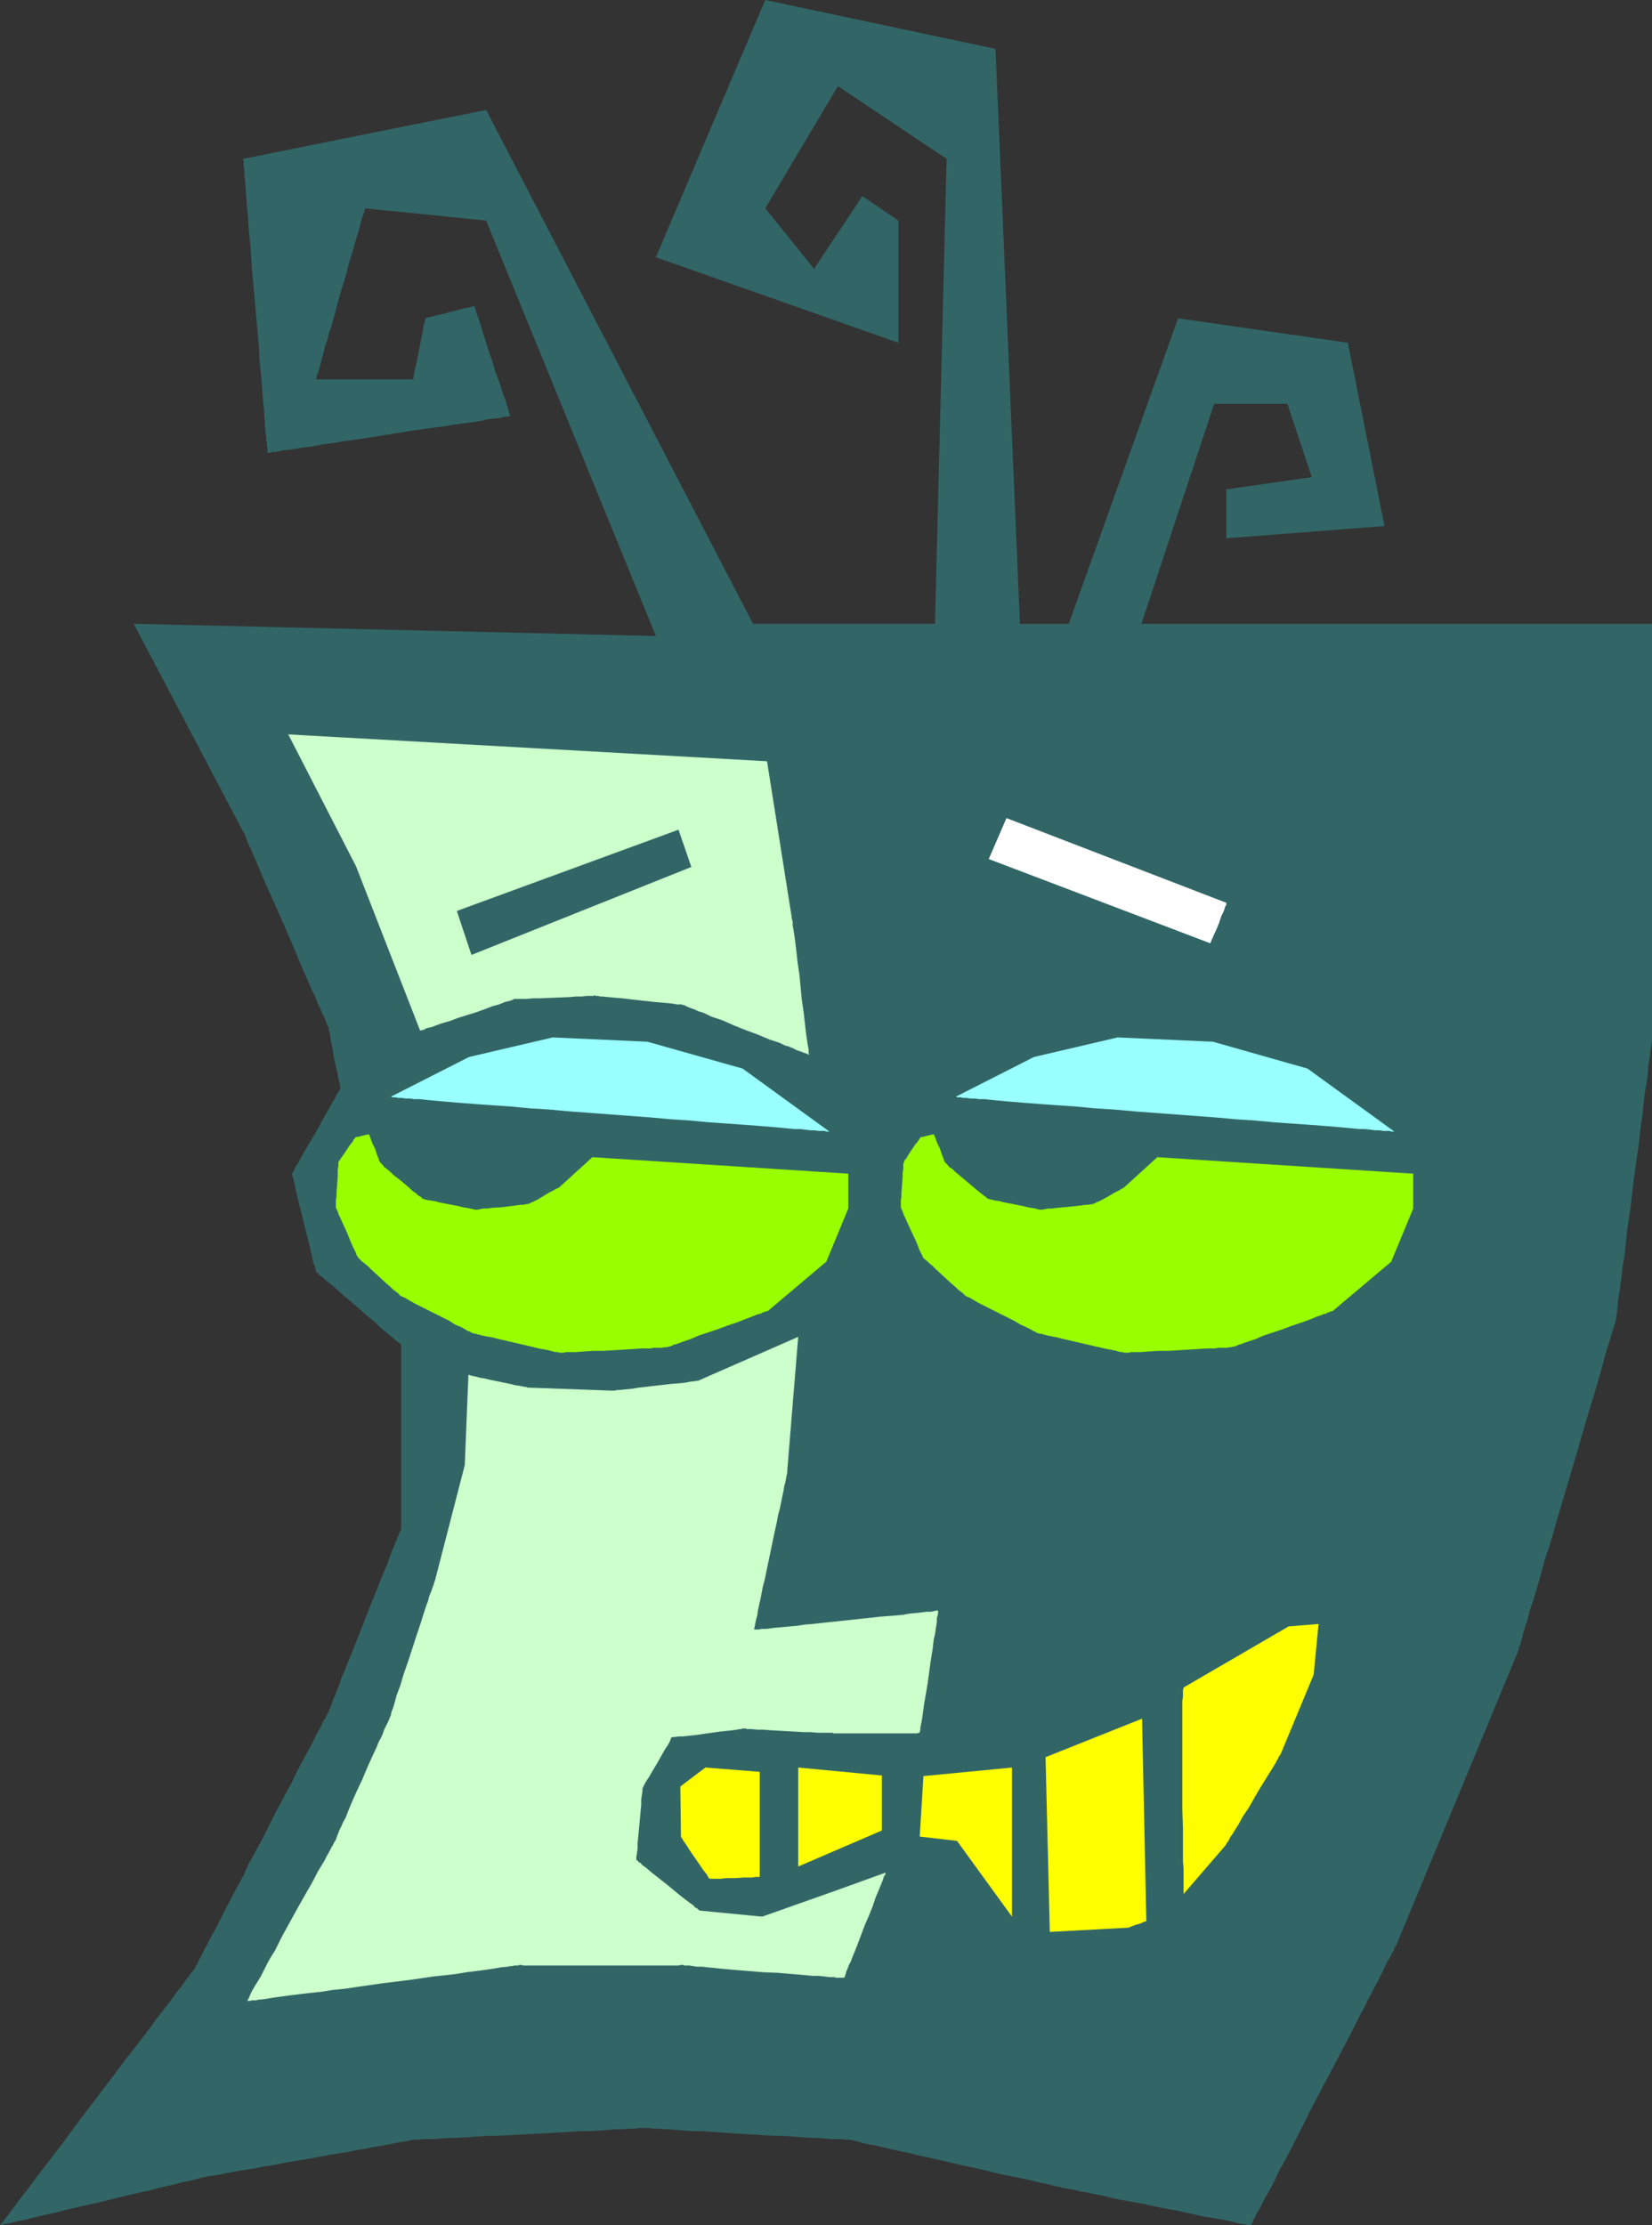
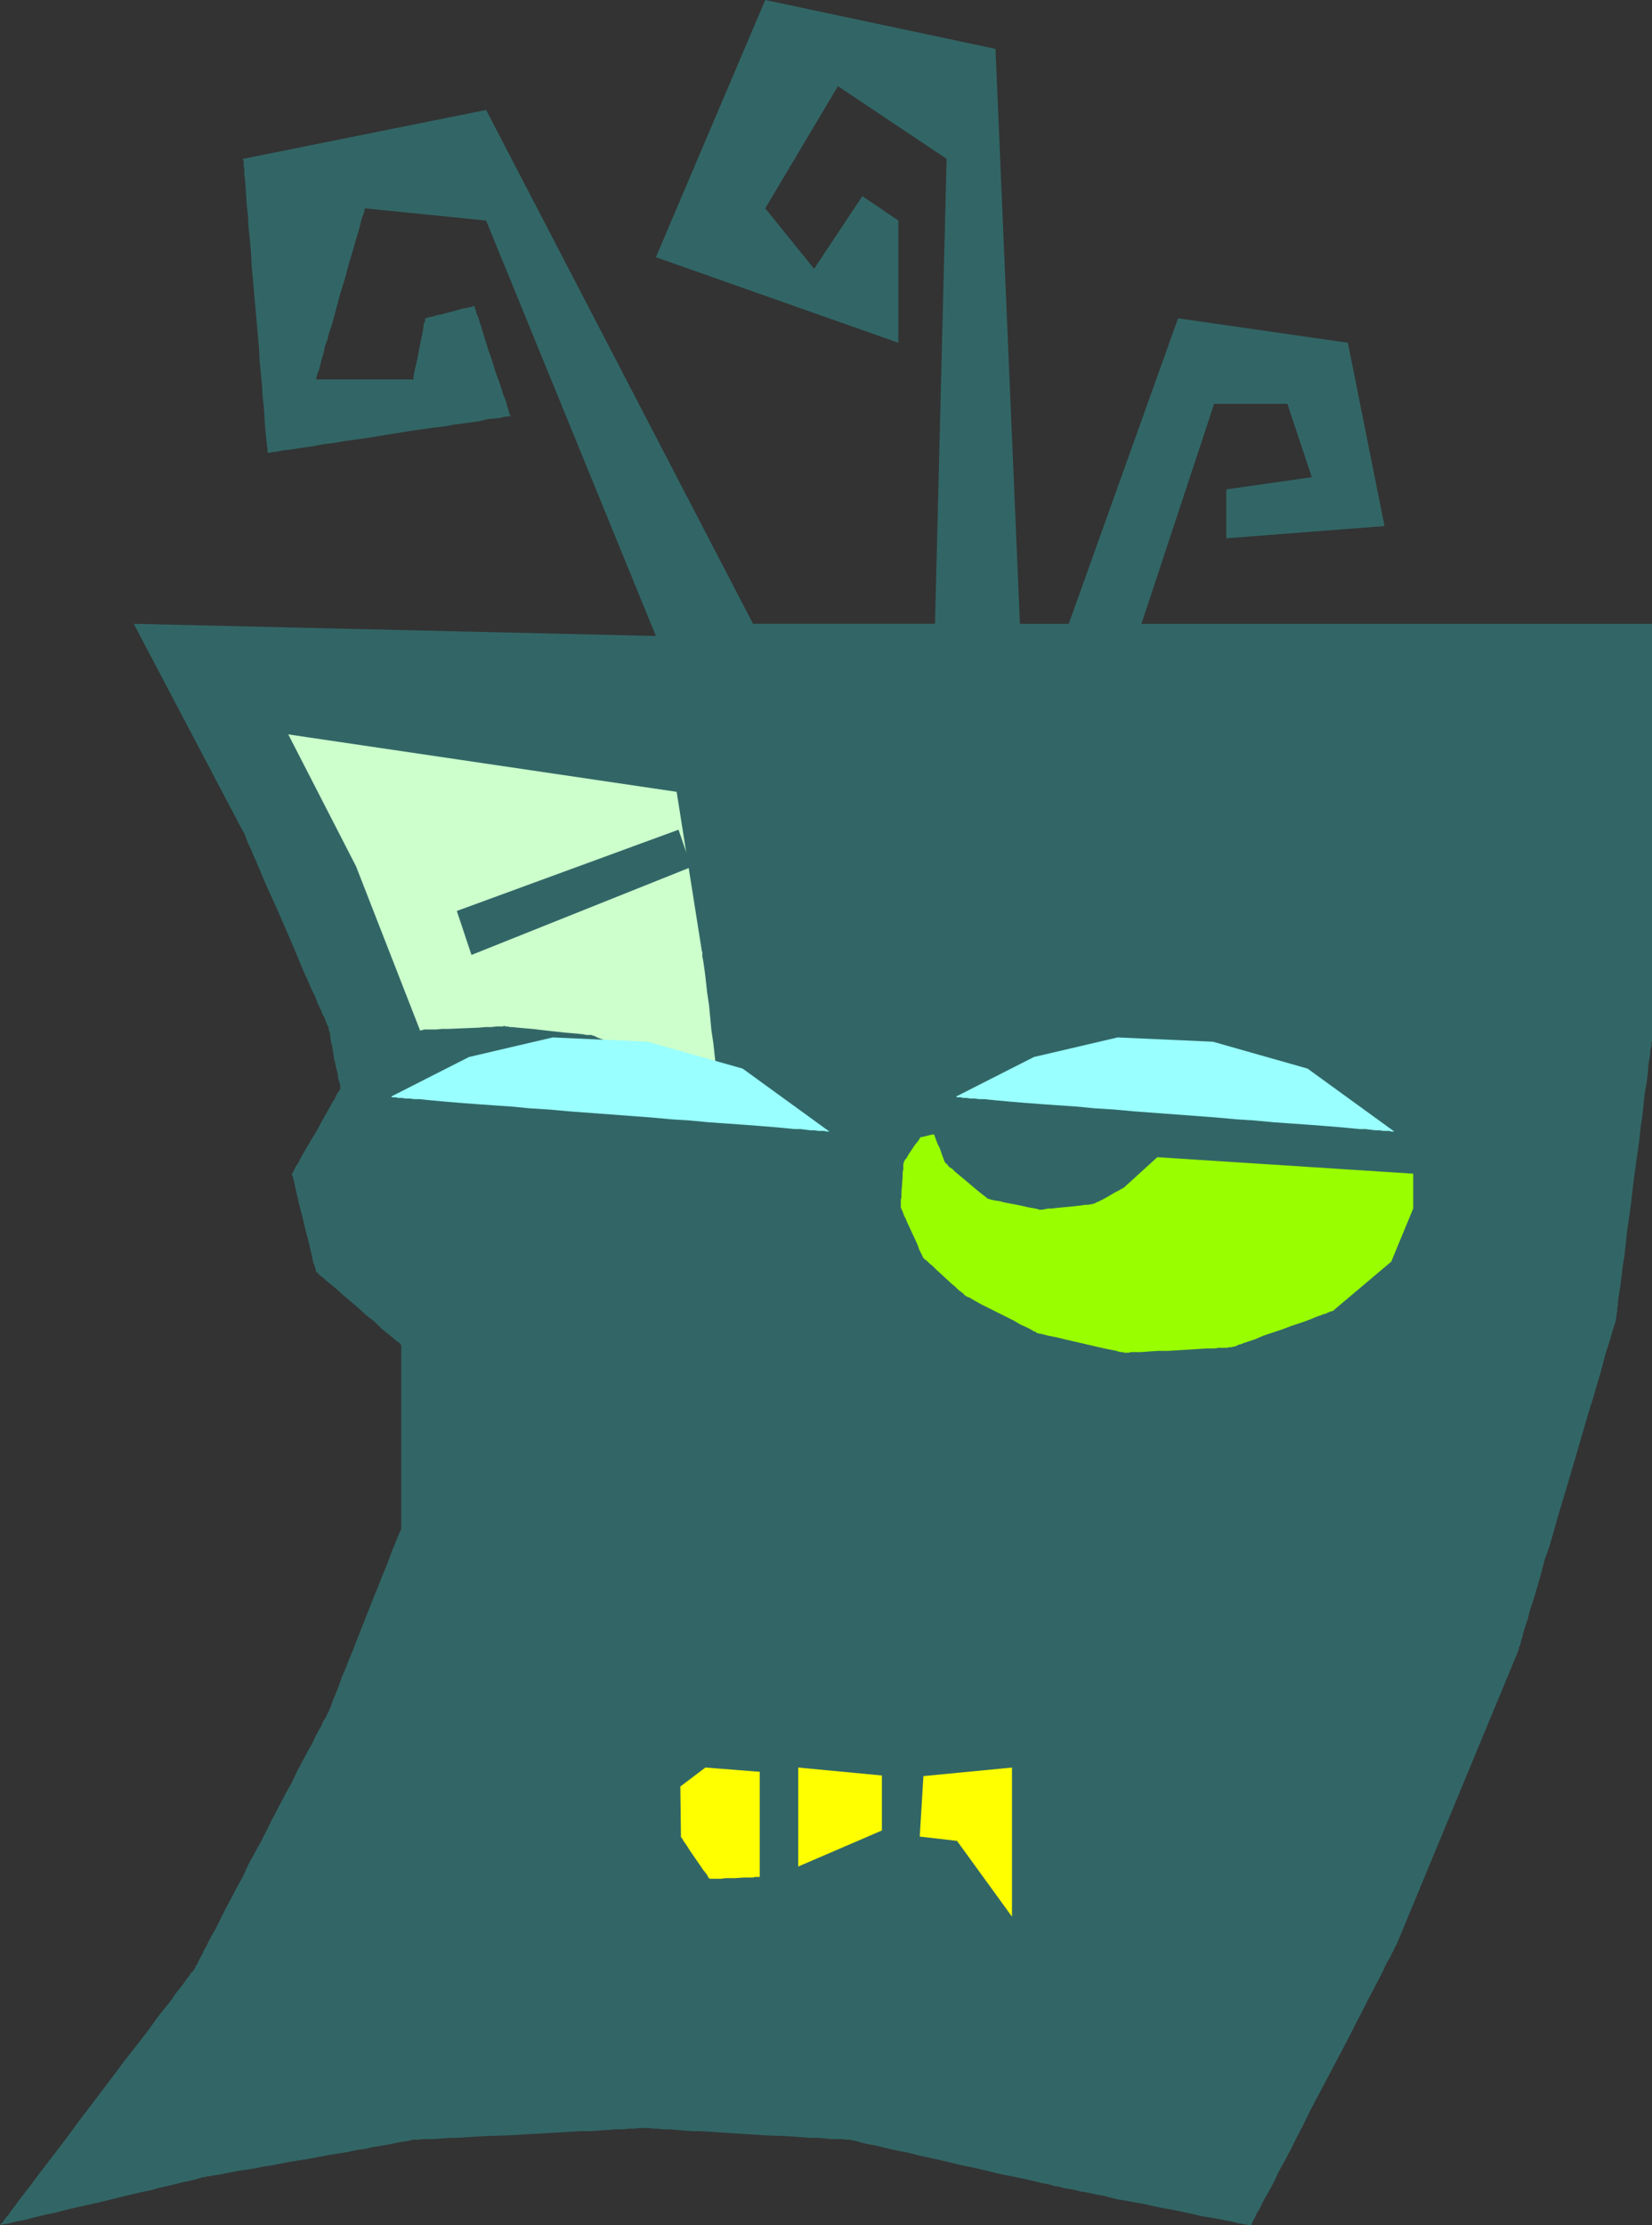
<svg xmlns="http://www.w3.org/2000/svg" xmlns:ns1="http://sodipodi.sourceforge.net/DTD/sodipodi-0.dtd" xmlns:ns2="http://www.inkscape.org/namespaces/inkscape" version="1.0" width="115.641mm" height="155.711mm" id="svg14" ns1:docname="Curly - Interested.wmf">
  <rect width="100%" height="100%" fill="#333333" stroke="none" />
  <ns1:namedview id="namedview14" pagecolor="#ffffff" bordercolor="#000000" borderopacity="0.25" ns2:showpageshadow="2" ns2:pageopacity="0.0" ns2:pagecheckerboard="0" ns2:deskcolor="#d1d1d1" ns2:document-units="mm" />
  <defs id="defs1">
    <pattern id="WMFhbasepattern" patternUnits="userSpaceOnUse" width="6" height="6" x="0" y="0" />
  </defs>
  <path style="fill:#326666;fill-opacity:1;fill-rule:evenodd;stroke:none" d="m 173.535,168.216 -138.149,-3.232 28.923,54.941 v 0 l 0.162,0.162 0.162,0.323 0.323,0.808 0.323,0.97 0.485,1.131 0.646,1.293 0.646,1.616 0.808,1.778 0.808,1.939 0.808,1.939 0.969,2.262 0.969,2.101 2.101,4.686 2.101,4.848 2.101,4.848 1.939,4.686 0.969,2.262 0.969,2.101 0.808,1.939 0.969,1.939 0.646,1.778 0.808,1.616 0.485,1.293 0.646,1.131 0.323,0.97 0.323,0.808 0.162,0.323 0.162,0.162 v 0 0.162 0.323 0.162 l 0.323,0.808 0.162,1.131 0.162,1.293 0.323,1.293 0.485,3.07 0.646,2.909 0.323,1.293 0.162,1.293 0.323,0.97 0.162,0.808 v 0.323 0.162 l 0.162,0.162 v 0 h -0.162 v 0.323 l -0.162,0.323 -0.323,0.323 -0.323,0.485 -0.323,0.646 -0.323,0.808 -0.485,0.646 -0.969,1.778 -1.131,1.939 -2.262,4.201 -1.293,2.101 -1.131,1.939 -1.131,1.939 -0.969,1.778 -0.323,0.646 -0.485,0.646 -0.323,0.646 -0.323,0.646 -0.162,0.323 -0.162,0.323 -0.162,0.162 v 0 0.162 0.162 l 0.162,0.323 0.162,0.485 0.162,0.646 0.162,0.646 0.162,0.808 0.162,0.808 0.485,2.101 0.485,2.101 0.646,2.424 1.131,4.686 0.646,2.424 0.485,2.101 0.485,2.101 0.162,0.808 0.162,0.808 0.323,0.646 0.162,0.646 0.162,0.485 v 0.323 0.162 h 0.162 v 0.162 l 0.162,0.162 0.323,0.162 0.323,0.485 0.485,0.323 0.646,0.485 0.646,0.646 0.808,0.646 1.777,1.454 1.777,1.616 2.101,1.778 2.101,1.778 2.101,1.939 2.101,1.616 1.777,1.778 1.777,1.454 0.808,0.646 0.646,0.485 0.646,0.646 0.485,0.323 0.485,0.323 0.162,0.323 0.323,0.162 v 0 4.525 1.454 36.681 1.454 4.363 0.162 l -0.162,0.485 -0.323,0.646 -0.323,0.808 -0.485,1.131 -0.485,1.293 -0.646,1.454 -0.646,1.778 -0.646,1.778 -0.808,1.939 -0.808,1.939 -0.808,2.101 -1.777,4.363 -1.777,4.525 -1.777,4.525 -1.777,4.525 -0.808,1.939 -0.808,2.101 -0.808,1.778 -0.646,1.939 -0.646,1.616 -0.485,1.293 -0.646,1.454 -0.323,0.97 -0.323,0.97 -0.323,0.646 -0.162,0.485 v 0 l -0.162,0.162 v 0.162 l -0.162,0.162 -0.162,0.323 -0.162,0.485 -0.323,0.485 -0.323,0.485 -0.323,0.646 -0.323,0.808 -0.485,0.808 -0.969,1.778 -0.969,2.101 -1.293,2.262 -1.293,2.424 -1.454,2.747 -1.293,2.747 -1.616,2.909 -1.616,3.07 -1.616,3.07 -3.232,6.464 -3.393,6.14 -1.454,3.232 -1.616,2.909 -1.616,3.07 -1.454,2.747 -1.293,2.585 -1.293,2.585 -1.293,2.262 -0.969,1.939 -0.969,1.778 -0.323,0.808 -0.485,0.808 -0.323,0.646 -0.323,0.646 -0.162,0.485 -0.323,0.323 -0.162,0.323 v 0.323 h -0.162 v 0.162 0 l -0.162,0.162 -0.162,0.323 -0.323,0.323 -0.323,0.323 -0.323,0.485 -0.485,0.646 -0.485,0.646 -1.131,1.616 -0.646,0.808 -0.808,0.97 -1.454,2.101 -1.777,2.262 -1.939,2.424 -1.939,2.747 -2.101,2.747 -2.262,2.909 -2.424,3.07 -2.262,3.07 -9.695,12.766 -2.262,3.07 -2.262,3.07 -2.262,2.909 -2.101,2.747 -2.101,2.747 -1.777,2.424 -1.777,2.262 -1.616,2.101 -0.646,0.97 -0.646,0.808 -0.646,0.808 -0.485,0.808 -0.485,0.485 -0.485,0.646 -0.323,0.485 -0.323,0.485 -0.323,0.162 -0.162,0.323 v 0.162 H 0 0.162 l 0.485,-0.162 0.646,-0.162 1.131,-0.162 1.131,-0.323 1.454,-0.323 1.777,-0.323 1.777,-0.485 1.939,-0.485 2.101,-0.485 2.424,-0.485 2.262,-0.646 5.009,-1.131 5.009,-1.131 5.171,-1.293 4.847,-1.131 2.424,-0.485 2.262,-0.646 2.101,-0.485 2.101,-0.485 1.777,-0.485 1.616,-0.323 1.454,-0.323 1.293,-0.323 0.969,-0.323 0.808,-0.162 h 0.485 v -0.162 h 0.162 0.162 0.323 l 0.808,-0.162 0.969,-0.162 1.293,-0.162 1.293,-0.323 1.777,-0.323 1.777,-0.323 2.101,-0.323 2.101,-0.323 2.262,-0.485 2.262,-0.323 5.009,-0.97 5.009,-0.808 5.171,-0.97 5.009,-0.808 2.262,-0.485 2.262,-0.323 2.101,-0.485 2.101,-0.323 1.777,-0.323 1.616,-0.323 1.454,-0.323 1.293,-0.162 0.969,-0.162 0.808,-0.162 0.485,-0.162 v 0 h 0.162 0.646 0.808 l 1.131,-0.162 h 1.293 1.777 l 1.777,-0.162 2.101,-0.162 h 2.101 l 2.424,-0.162 2.585,-0.162 2.585,-0.162 5.494,-0.162 5.655,-0.323 5.817,-0.323 5.494,-0.323 2.585,-0.162 h 2.585 l 2.424,-0.162 2.262,-0.162 1.939,-0.162 h 1.939 l 1.616,-0.162 h 1.454 l 1.131,-0.162 h 0.808 0.323 0.162 0.162 0.162 0.485 0.646 l 0.969,0.162 h 1.293 l 1.454,0.162 h 1.616 l 1.777,0.162 2.101,0.162 2.101,0.162 h 2.262 l 2.424,0.162 4.847,0.323 5.009,0.323 5.17,0.323 4.847,0.162 2.424,0.162 2.262,0.162 2.101,0.162 h 1.939 l 1.939,0.162 1.616,0.162 h 1.454 1.293 l 0.969,0.162 h 0.646 0.646 v 0 h 0.162 l 0.323,0.162 h 0.162 l 0.808,0.162 1.131,0.323 1.131,0.323 1.616,0.323 1.777,0.323 1.939,0.485 2.101,0.485 2.262,0.485 2.424,0.485 2.424,0.646 5.332,1.131 5.332,1.293 5.332,1.131 5.332,1.293 2.424,0.485 2.424,0.485 2.262,0.485 2.101,0.485 1.939,0.485 1.777,0.323 1.616,0.485 1.293,0.162 0.969,0.323 0.808,0.162 h 0.323 0.162 l 0.162,0.162 v 0 h 0.162 0.485 l 0.646,0.162 0.808,0.162 1.131,0.323 1.293,0.162 1.454,0.323 1.616,0.323 1.777,0.323 1.777,0.485 2.101,0.485 1.939,0.323 4.524,0.808 4.363,0.97 4.524,0.808 4.363,0.97 2.101,0.485 1.939,0.323 1.939,0.323 1.777,0.323 1.616,0.323 1.454,0.323 1.293,0.323 0.969,0.162 0.969,0.162 0.646,0.162 h 0.323 0.162 0.162 v -0.162 l 0.162,-0.323 0.162,-0.323 0.162,-0.485 0.323,-0.485 0.323,-0.646 0.323,-0.808 0.485,-0.646 0.485,-0.97 0.485,-0.97 0.485,-0.97 1.293,-2.262 1.293,-2.424 1.293,-2.747 1.616,-2.909 1.616,-3.07 1.616,-3.232 1.777,-3.393 1.616,-3.393 7.271,-13.735 1.777,-3.393 1.777,-3.393 1.616,-3.232 1.616,-3.07 1.454,-2.909 1.454,-2.747 1.293,-2.424 1.131,-2.262 0.485,-1.131 0.485,-0.97 0.485,-0.808 0.485,-0.808 0.323,-0.808 0.323,-0.485 0.323,-0.646 0.162,-0.485 0.162,-0.323 0.162,-0.162 0.162,-0.162 v -0.162 l 32.154,-77.564 v 0 -0.162 l 0.162,-0.323 v -0.485 l 0.323,-0.485 0.162,-0.646 0.162,-0.808 0.323,-0.808 0.162,-0.97 0.323,-0.97 0.323,-1.131 0.485,-1.293 0.323,-1.293 0.323,-1.293 0.969,-2.909 0.969,-3.232 0.969,-3.393 0.969,-3.717 1.293,-3.717 1.131,-3.878 1.131,-4.04 2.424,-8.08 2.424,-8.241 1.131,-3.878 1.131,-3.878 1.131,-3.878 1.131,-3.555 0.969,-3.393 0.969,-3.232 0.808,-3.07 0.323,-1.293 0.808,-2.585 0.323,-0.97 0.323,-1.131 0.323,-0.97 0.162,-0.808 0.323,-0.808 0.162,-0.646 0.162,-0.485 0.162,-0.485 V 349.36 l 0.162,-0.162 v 0 -0.162 -0.162 -0.162 -0.323 l 0.162,-0.485 v -0.485 l 0.162,-0.646 v -0.808 l 0.162,-0.808 v -0.808 l 0.323,-2.101 0.323,-2.101 0.323,-2.585 0.323,-2.747 0.485,-2.909 0.323,-3.07 0.323,-3.07 0.485,-3.393 0.485,-3.393 0.808,-6.948 0.969,-6.948 0.485,-3.393 0.323,-3.232 0.485,-3.232 0.323,-3.07 0.323,-3.07 0.485,-2.585 0.323,-2.585 0.162,-2.262 0.323,-1.939 0.162,-0.808 v -0.97 l 0.162,-0.646 0.162,-0.646 v -0.485 -0.485 l 0.162,-0.323 v -0.323 -0.162 0 -109.882 H 301.99 l 19.228,-58.173 h 19.389 l 6.463,19.391 -22.621,3.232 v 12.927 l 41.849,-3.232 -9.695,-48.477 -44.919,-6.464 -28.923,80.796 H 269.836 L 263.373,12.927 202.458,0 173.535,68.03 237.682,90.653 V 58.334 l -9.533,-6.464 -12.765,19.229 -12.926,-15.998 19.228,-32.318 28.761,19.229 -3.07,122.971 H 199.226 L 128.616,29.086 64.308,42.014 v 0.323 l 0.162,0.162 v 0.485 0.485 0.485 l 0.162,0.646 v 0.808 0.808 l 0.162,0.97 0.162,2.101 0.162,2.262 0.162,2.585 0.323,2.909 0.162,3.07 0.323,3.232 0.323,3.393 0.162,3.393 0.323,3.555 1.293,14.543 0.323,3.555 0.162,3.393 0.323,3.393 0.323,3.232 0.162,3.07 0.323,2.747 0.162,2.585 0.162,2.424 0.162,2.101 0.162,0.97 v 0.808 l 0.162,0.646 v 0.646 l 0.162,0.646 v 0.485 0.323 0.323 0.162 0 h 0.162 v 0 h 0.323 0.323 l 0.323,-0.162 h 0.485 l 1.131,-0.162 1.454,-0.323 1.777,-0.162 1.939,-0.323 2.101,-0.323 2.424,-0.323 2.424,-0.485 2.747,-0.323 2.747,-0.485 5.817,-0.808 11.957,-1.939 5.817,-0.808 2.747,-0.323 2.585,-0.485 2.585,-0.323 2.424,-0.323 2.101,-0.323 1.939,-0.485 1.777,-0.162 1.454,-0.162 1.131,-0.323 h 0.969 l 0.162,-0.162 h 0.323 0.162 v 0 -0.162 l -0.162,-0.162 -0.162,-0.323 -0.162,-0.646 -0.162,-0.646 -0.323,-0.808 -0.162,-0.808 -0.323,-0.97 -0.485,-1.131 -0.323,-1.131 -0.808,-2.424 -0.969,-2.585 -0.808,-2.747 -0.969,-2.747 -0.808,-2.585 -0.808,-2.585 -0.323,-1.131 -0.323,-0.97 -0.323,-1.131 -0.323,-0.808 -0.323,-0.808 -0.162,-0.646 -0.162,-0.485 -0.162,-0.323 v -0.323 0 h -0.323 l -0.323,0.162 -0.646,0.162 -0.808,0.162 -0.969,0.162 -1.131,0.323 -2.424,0.646 -2.424,0.646 -0.969,0.162 -0.969,0.323 -0.969,0.162 -0.485,0.162 -0.485,0.162 v 0 0 l -0.162,0.162 v 0.162 0.485 l -0.323,0.646 -0.162,1.131 -0.162,1.131 -0.323,1.454 -1.131,5.817 -0.323,1.454 -0.323,1.293 -0.162,0.97 -0.162,0.808 v 0.323 0.162 0.162 H 83.698 v 0 -0.485 l 0.162,-0.646 0.323,-0.808 0.323,-0.97 0.323,-1.293 0.323,-1.293 0.485,-1.616 0.323,-1.616 0.646,-1.778 0.485,-1.939 0.646,-1.778 1.131,-4.201 1.131,-4.201 1.293,-4.201 1.131,-4.201 1.131,-3.717 0.485,-1.778 0.485,-1.616 0.485,-1.616 0.323,-1.293 0.323,-1.293 0.323,-0.97 0.323,-0.808 0.162,-0.646 v -0.323 l 0.162,-0.162 31.993,3.232 z" id="path1" />
-   <path style="fill:#ccffcc;fill-opacity:1;fill-rule:evenodd;stroke:none" d="m 76.265,194.233 17.935,34.904 16.966,43.468 v 0 l 0.323,-0.162 h 0.323 l 0.485,-0.162 0.485,-0.323 0.646,-0.162 0.808,-0.162 0.808,-0.323 1.777,-0.646 2.262,-0.646 2.101,-0.808 4.686,-1.454 2.262,-0.808 2.101,-0.808 1.777,-0.485 0.808,-0.323 0.808,-0.323 0.646,-0.162 0.646,-0.162 0.485,-0.162 0.323,-0.162 h 0.162 v -0.162 h 1.454 0.646 1.293 l 1.616,-0.162 h 1.777 l 3.878,-0.162 4.039,-0.162 1.777,-0.162 h 1.616 l 1.293,-0.162 h 0.485 0.646 0.646 l 0.162,-0.162 v 0 h 0.162 l 0.162,0.162 h 0.323 0.323 l 0.646,0.162 h 0.485 l 1.616,0.162 1.777,0.162 1.939,0.162 4.201,0.485 4.363,0.485 1.939,0.162 1.777,0.162 1.454,0.162 0.646,0.162 h 0.485 0.485 0.323 0.162 l 0.162,0.162 h 0.323 l 0.323,0.162 0.646,0.323 0.808,0.323 0.969,0.323 0.969,0.485 1.131,0.323 1.131,0.485 1.293,0.646 2.908,0.97 2.908,1.293 3.232,1.293 3.07,1.131 3.07,1.293 2.908,0.97 1.293,0.646 1.131,0.323 1.131,0.485 0.969,0.485 0.969,0.323 0.808,0.323 0.485,0.162 0.485,0.162 0.323,0.162 h 0.162 v -0.162 l -0.162,-0.162 v -0.646 -0.485 l -0.162,-0.808 -0.162,-0.97 -0.162,-1.131 -0.162,-1.131 -0.162,-1.293 -0.162,-1.454 -0.323,-2.909 -0.485,-3.232 -0.646,-6.787 -0.485,-3.232 -0.323,-2.909 -0.162,-1.454 -0.162,-1.293 -0.162,-1.131 -0.162,-1.131 -0.162,-0.97 -0.162,-0.808 v -0.646 -0.485 l -0.162,-0.323 v -0.162 l -6.625,-41.852 z" id="path2" />
+   <path style="fill:#ccffcc;fill-opacity:1;fill-rule:evenodd;stroke:none" d="m 76.265,194.233 17.935,34.904 16.966,43.468 v 0 l 0.323,-0.162 h 0.323 h 0.162 v -0.162 h 1.454 0.646 1.293 l 1.616,-0.162 h 1.777 l 3.878,-0.162 4.039,-0.162 1.777,-0.162 h 1.616 l 1.293,-0.162 h 0.485 0.646 0.646 l 0.162,-0.162 v 0 h 0.162 l 0.162,0.162 h 0.323 0.323 l 0.646,0.162 h 0.485 l 1.616,0.162 1.777,0.162 1.939,0.162 4.201,0.485 4.363,0.485 1.939,0.162 1.777,0.162 1.454,0.162 0.646,0.162 h 0.485 0.485 0.323 0.162 l 0.162,0.162 h 0.323 l 0.323,0.162 0.646,0.323 0.808,0.323 0.969,0.323 0.969,0.485 1.131,0.323 1.131,0.485 1.293,0.646 2.908,0.97 2.908,1.293 3.232,1.293 3.07,1.131 3.07,1.293 2.908,0.97 1.293,0.646 1.131,0.323 1.131,0.485 0.969,0.485 0.969,0.323 0.808,0.323 0.485,0.162 0.485,0.162 0.323,0.162 h 0.162 v -0.162 l -0.162,-0.162 v -0.646 -0.485 l -0.162,-0.808 -0.162,-0.97 -0.162,-1.131 -0.162,-1.131 -0.162,-1.293 -0.162,-1.454 -0.323,-2.909 -0.485,-3.232 -0.646,-6.787 -0.485,-3.232 -0.323,-2.909 -0.162,-1.454 -0.162,-1.293 -0.162,-1.131 -0.162,-1.131 -0.162,-0.97 -0.162,-0.808 v -0.646 -0.485 l -0.162,-0.323 v -0.162 l -6.625,-41.852 z" id="path2" />
  <path style="fill:#326666;fill-opacity:1;fill-rule:evenodd;stroke:none" d="m 120.861,240.932 58.653,-21.492 3.393,9.857 -58.168,23.269 z" id="path3" />
-   <path style="fill:#ffffff;fill-opacity:1;fill-rule:evenodd;stroke:none" d="m 266.281,216.371 -4.686,10.827 58.653,22.3 v -0.162 l 0.162,-0.323 0.162,-0.485 0.323,-0.646 0.323,-0.808 0.485,-0.97 0.808,-1.939 0.646,-1.939 0.485,-0.97 0.323,-0.808 0.162,-0.646 0.323,-0.485 v -0.485 h 0.162 z" id="path4" />
  <path style="fill:#99ffff;fill-opacity:1;fill-rule:evenodd;stroke:none" d="m 103.41,290.056 20.682,-10.503 22.136,-5.171 25.045,1.131 25.206,7.11 22.944,16.644 h -0.323 -0.485 l -0.485,-0.162 h -0.808 -0.808 l -0.969,-0.162 h -1.131 l -1.293,-0.162 -1.293,-0.162 h -1.616 l -1.616,-0.162 -1.616,-0.162 -1.777,-0.162 -1.939,-0.162 -2.101,-0.162 -1.939,-0.162 -2.262,-0.162 -4.524,-0.323 -4.686,-0.323 -5.171,-0.485 -5.009,-0.323 -5.332,-0.485 -10.826,-0.808 -10.826,-0.808 -5.332,-0.485 -5.171,-0.323 -5.009,-0.485 -4.847,-0.323 -4.524,-0.323 -2.101,-0.162 -2.101,-0.162 -1.939,-0.162 -1.939,-0.162 -1.777,-0.162 -1.777,-0.162 -1.616,-0.162 -1.454,-0.162 h -1.454 l -1.131,-0.162 h -1.131 l -0.969,-0.162 h -0.969 l -0.646,-0.162 h -0.485 -0.485 l -0.162,-0.162 z" id="path5" />
-   <path style="fill:#99ff00;fill-opacity:1;fill-rule:evenodd;stroke:none" d="m 156.731,306.054 67.701,4.363 v 9.211 l -5.817,14.058 -15.512,13.089 h -0.162 -0.162 l -0.323,0.162 -0.646,0.162 -0.485,0.323 -0.808,0.162 -0.808,0.323 -0.808,0.323 -2.101,0.808 -2.101,0.808 -2.424,0.808 -2.585,0.97 -2.424,0.808 -2.424,0.808 -2.262,0.97 -1.939,0.646 -0.808,0.323 -0.969,0.323 -0.646,0.162 -0.646,0.323 -0.485,0.162 h -0.323 l -0.162,0.162 h -0.162 v 0 h -0.323 -0.323 l -0.646,0.162 h -0.485 -0.808 -0.808 l -0.969,0.162 h -2.262 l -2.424,0.162 -2.585,0.162 -2.585,0.162 -2.747,0.162 h -2.585 l -2.424,0.162 -2.101,0.162 h -0.969 -0.808 -0.808 l -0.646,0.162 h -1.293 v 0 l -0.162,-0.162 h -0.323 -0.485 l -0.485,-0.162 -0.646,-0.162 -0.646,-0.162 -0.808,-0.162 -1.777,-0.323 -1.939,-0.485 -4.201,-0.97 -4.201,-0.97 -1.939,-0.485 -1.777,-0.323 -0.808,-0.162 -0.646,-0.162 -0.646,-0.162 -0.485,-0.162 h -0.323 l -0.323,-0.162 h -0.323 v 0 0 l -0.162,-0.162 -0.323,-0.162 -0.323,-0.162 -0.485,-0.162 -0.485,-0.323 -1.131,-0.646 -1.616,-0.646 -1.454,-0.97 -3.555,-1.778 -3.555,-1.778 -1.616,-0.808 -1.454,-0.808 -1.131,-0.646 -0.485,-0.323 -0.485,-0.162 -0.323,-0.162 -0.323,-0.162 -0.162,-0.162 v 0 h -0.162 v -0.162 l -0.323,-0.323 -0.646,-0.485 -0.646,-0.485 -0.808,-0.808 -0.969,-0.808 -2.101,-1.939 -1.939,-1.778 -0.969,-0.97 -0.808,-0.646 -0.808,-0.646 -0.485,-0.485 -0.323,-0.323 -0.162,-0.162 v 0 -0.162 l -0.323,-0.323 -0.162,-0.646 -0.485,-0.97 -0.485,-0.97 -0.485,-1.131 -0.969,-2.424 -1.131,-2.424 -0.485,-1.131 -0.485,-0.97 -0.323,-0.97 -0.323,-0.646 -0.162,-0.485 v 0 -0.162 -0.485 -0.485 -0.808 l 0.162,-0.808 v -1.131 l 0.162,-2.101 0.162,-2.262 v -0.97 -0.808 l 0.162,-0.808 v -0.646 -0.323 -0.162 l 0.162,-0.162 v -0.162 l 0.323,-0.323 0.162,-0.323 0.808,-1.131 1.616,-2.424 0.808,-0.97 0.162,-0.485 0.323,-0.323 0.162,-0.162 v -0.162 0 h 0.162 0.323 l 0.646,-0.162 0.646,-0.162 0.646,-0.162 0.646,-0.162 h 0.485 0.162 v 0 0.323 l 0.162,0.323 0.162,0.485 0.485,1.293 0.646,1.293 0.485,1.454 0.485,1.293 0.162,0.485 0.162,0.323 0.162,0.162 v 0.162 0 h 0.162 l 0.323,0.323 0.485,0.646 0.646,0.485 0.969,0.808 0.808,0.808 2.101,1.616 2.101,1.778 0.808,0.808 0.969,0.646 0.646,0.646 0.646,0.323 0.323,0.323 v 0.162 h 0.162 v 0 h 0.162 l 0.323,0.162 0.646,0.162 0.969,0.162 1.131,0.162 1.131,0.323 5.009,0.97 1.293,0.323 0.969,0.162 0.969,0.162 0.646,0.162 0.646,0.162 h 0.162 0.485 l 0.646,-0.162 0.969,-0.162 h 0.969 l 1.131,-0.162 2.585,-0.162 2.585,-0.323 1.293,-0.162 1.131,-0.162 h 0.808 l 0.646,-0.162 h 0.485 l 0.162,-0.162 h 0.162 0.162 l 0.485,-0.323 0.485,-0.162 0.646,-0.323 0.646,-0.323 2.908,-1.778 0.646,-0.323 0.646,-0.323 0.485,-0.323 0.485,-0.162 0.162,-0.162 h 0.162 z" id="path6" />
  <path style="fill:#99ffff;fill-opacity:1;fill-rule:evenodd;stroke:none" d="m 252.87,290.056 20.682,-10.503 22.136,-5.171 25.206,1.131 25.045,7.11 22.944,16.644 h -0.323 -0.485 l -0.485,-0.162 h -0.808 -0.808 l -0.969,-0.162 h -1.131 l -1.293,-0.162 -1.293,-0.162 h -1.616 l -1.616,-0.162 -1.616,-0.162 -1.777,-0.162 -1.939,-0.162 -2.101,-0.162 -1.939,-0.162 -2.262,-0.162 -4.524,-0.323 -4.686,-0.323 -5.171,-0.485 -5.009,-0.323 -5.332,-0.485 -10.826,-0.808 -10.826,-0.808 -5.332,-0.485 -5.17,-0.323 -5.009,-0.485 -4.847,-0.323 -4.524,-0.323 -2.101,-0.162 -2.101,-0.162 -1.939,-0.162 -1.939,-0.162 -1.777,-0.162 -1.777,-0.162 -1.616,-0.162 -1.454,-0.162 h -1.454 l -1.131,-0.162 h -1.131 l -1.131,-0.162 h -0.808 l -0.646,-0.162 h -0.485 -0.485 l -0.162,-0.162 z" id="path7" />
  <path style="fill:#99ff00;fill-opacity:1;fill-rule:evenodd;stroke:none" d="m 306.191,306.054 67.701,4.363 v 9.211 l -5.817,14.058 -15.512,13.089 v 0 h -0.323 l -0.323,0.162 -0.485,0.162 -0.646,0.323 -0.646,0.162 -0.808,0.323 -0.969,0.323 -1.939,0.808 -2.262,0.808 -2.424,0.808 -2.585,0.97 -2.424,0.808 -2.424,0.808 -2.262,0.97 -1.939,0.646 -0.969,0.323 -0.808,0.323 -0.646,0.162 -0.646,0.323 -0.485,0.162 h -0.323 l -0.323,0.162 v 0 0 h -0.323 -0.323 l -0.646,0.162 h -0.646 -0.646 -0.969 l -0.969,0.162 h -2.101 l -2.424,0.162 -2.585,0.162 -2.585,0.162 -2.747,0.162 h -2.585 l -2.424,0.162 -2.101,0.162 h -0.969 -0.808 -0.808 l -0.646,0.162 h -1.131 -0.162 l -0.162,-0.162 h -0.323 -0.323 l -0.646,-0.162 -0.485,-0.162 -0.808,-0.162 -0.808,-0.162 -1.616,-0.323 -2.101,-0.485 -4.201,-0.97 -4.201,-0.97 -1.939,-0.485 -1.616,-0.323 -0.808,-0.162 -0.646,-0.162 -0.646,-0.162 -0.485,-0.162 h -0.485 l -0.323,-0.162 h -0.162 v 0 h -0.162 l -0.162,-0.162 -0.162,-0.162 -0.485,-0.162 -0.323,-0.162 -0.485,-0.323 -1.293,-0.646 -1.454,-0.646 -1.616,-0.97 -3.555,-1.778 -3.555,-1.778 -1.616,-0.808 -1.454,-0.808 -1.131,-0.646 -0.485,-0.323 -0.485,-0.162 -0.323,-0.162 -0.323,-0.162 -0.162,-0.162 v 0 h -0.162 v -0.162 l -0.323,-0.323 -0.646,-0.485 -0.646,-0.485 -0.808,-0.808 -0.969,-0.808 -2.101,-1.939 -1.939,-1.778 -0.969,-0.97 -0.808,-0.646 -0.646,-0.646 -0.646,-0.485 -0.323,-0.323 -0.162,-0.162 v 0 -0.162 l -0.162,-0.323 -0.323,-0.646 -0.485,-0.97 -0.323,-0.97 -0.485,-1.131 -1.131,-2.424 -1.131,-2.424 -0.485,-1.131 -0.485,-0.97 -0.323,-0.97 -0.323,-0.646 -0.162,-0.485 v 0 -0.162 -0.485 -0.485 -0.808 l 0.162,-0.808 v -1.131 l 0.162,-2.101 0.162,-2.262 v -0.97 l 0.162,-0.808 v -0.808 -0.646 l 0.162,-0.323 v -0.162 -0.162 l 0.162,-0.162 0.162,-0.323 0.323,-0.323 0.646,-1.131 1.616,-2.424 0.808,-0.97 0.323,-0.485 0.162,-0.323 0.162,-0.162 0.162,-0.162 v 0 h 0.323 l 0.646,-0.162 1.293,-0.323 0.646,-0.162 h 0.485 0.162 v 0 0.323 l 0.162,0.323 0.162,0.485 0.485,1.293 0.646,1.293 0.485,1.454 0.485,1.293 0.162,0.485 0.162,0.323 0.162,0.162 v 0.162 0 h 0.162 l 0.323,0.323 0.485,0.646 0.808,0.485 0.808,0.808 0.969,0.808 1.939,1.616 2.101,1.778 0.969,0.808 0.808,0.646 0.808,0.646 0.485,0.323 0.323,0.323 0.162,0.162 v 0 h 0.162 l 0.485,0.162 0.646,0.162 0.808,0.162 1.131,0.162 1.131,0.323 2.585,0.485 2.424,0.485 1.293,0.323 0.969,0.162 0.969,0.162 0.646,0.162 0.485,0.162 h 0.162 0.646 l 0.646,-0.162 0.969,-0.162 h 0.969 l 1.293,-0.162 5.009,-0.485 1.293,-0.162 1.131,-0.162 h 0.808 l 0.646,-0.162 h 0.485 l 0.162,-0.162 h 0.162 0.162 l 0.485,-0.323 0.485,-0.162 0.646,-0.323 0.646,-0.323 1.454,-0.808 1.616,-0.97 1.293,-0.646 0.485,-0.323 0.323,-0.162 0.323,-0.162 v 0 z" id="path8" />
-   <path style="fill:#ccffcc;fill-opacity:1;fill-rule:evenodd;stroke:none" d="m 123.931,363.58 -0.969,23.915 -7.756,30.056 v 0.162 l -0.162,0.323 -0.162,0.485 -0.162,0.646 -0.323,0.808 -0.323,0.97 -0.485,1.131 -0.323,1.293 -0.485,1.293 -0.485,1.454 -0.969,3.07 -1.131,3.393 -2.262,6.948 -1.131,3.232 -0.969,3.232 -0.485,1.293 -0.485,1.293 -0.323,1.293 -0.323,1.131 -0.323,0.97 -0.323,0.808 -0.162,0.808 -0.162,0.485 -0.162,0.162 v 0.162 0.162 l -0.162,0.162 -0.162,0.485 -0.323,0.646 -0.323,0.646 -0.485,0.97 -0.323,0.97 -0.485,1.131 -0.646,1.131 -0.485,1.293 -1.293,2.747 -1.293,2.909 -1.293,3.07 -1.454,3.07 -1.293,2.909 -1.131,2.747 -0.485,1.293 -0.646,1.131 -0.485,1.131 -0.485,0.97 -0.323,0.808 -0.323,0.808 -0.162,0.485 -0.162,0.485 -0.162,0.323 v 0 l -0.162,0.162 -0.162,0.323 -0.323,0.646 -0.485,0.808 -0.485,0.97 -0.646,1.131 -0.646,1.293 -0.808,1.293 -0.969,1.616 -0.808,1.616 -0.969,1.778 -1.131,1.939 -2.101,3.717 -4.363,7.918 -1.939,3.878 -1.131,1.778 -0.969,1.778 -0.808,1.616 -0.808,1.616 -0.808,1.293 -0.808,1.293 -0.646,1.131 -0.485,0.97 -0.323,0.808 -0.323,0.646 -0.162,0.323 h -0.162 0.323 0.162 0.323 l 0.485,-0.162 h 0.485 0.646 l 0.646,-0.162 1.616,-0.162 1.939,-0.323 2.262,-0.323 2.424,-0.323 2.585,-0.323 2.747,-0.323 3.07,-0.323 3.07,-0.485 3.232,-0.323 3.232,-0.485 6.786,-0.97 6.625,-0.808 3.393,-0.485 3.232,-0.485 3.07,-0.323 2.908,-0.323 2.908,-0.485 2.585,-0.323 2.424,-0.323 2.262,-0.323 1.777,-0.323 1.777,-0.162 0.646,-0.162 h 0.646 l 0.485,-0.162 h 0.485 0.323 0.323 l 0.162,-0.162 v 0 h 0.485 l 0.646,0.162 h 16.481 4.039 4.039 16.481 l 0.646,-0.162 h 0.485 v 0 l 0.485,0.162 h 0.485 0.808 l 0.969,0.162 1.131,0.162 h 1.293 l 1.454,0.162 1.616,0.162 1.616,0.162 3.555,0.323 3.878,0.323 4.039,0.323 3.878,0.162 3.878,0.323 3.716,0.323 1.616,0.162 h 1.616 l 1.454,0.162 1.293,0.162 h 1.131 l 0.808,0.162 h 0.969 0.485 0.485 v 0 l 0.162,-0.162 0.162,-0.485 0.162,-0.485 0.162,-0.646 0.323,-0.646 0.323,-0.97 0.485,-0.808 0.323,-0.97 0.485,-1.131 0.969,-2.424 0.969,-2.585 0.969,-2.585 1.131,-2.585 0.969,-2.424 0.808,-2.424 0.485,-1.131 0.808,-1.939 0.323,-0.808 0.323,-0.808 0.162,-0.646 0.323,-0.485 0.162,-0.323 v -0.323 0 l -13.896,5.009 -18.743,6.625 -16.643,-1.616 v -0.162 h -0.162 l -0.485,-0.485 -0.485,-0.162 -0.323,-0.485 -1.131,-0.808 -1.293,-0.97 -1.454,-1.131 -2.908,-2.424 -3.07,-2.424 -1.454,-1.131 -1.293,-1.131 -1.131,-0.808 -0.323,-0.485 -0.485,-0.162 -0.162,-0.323 -0.323,-0.162 -0.162,-0.162 v 0 -0.162 -0.323 -0.323 l 0.162,-0.97 0.162,-1.131 v -1.454 l 0.162,-1.616 0.323,-3.393 0.323,-3.555 0.162,-1.616 v -1.454 l 0.162,-1.131 0.162,-0.97 v -0.323 -0.323 -0.162 -0.162 h 0.162 l 0.162,-0.485 0.323,-0.646 0.485,-0.808 0.646,-0.97 0.646,-1.131 1.454,-2.424 1.454,-2.585 0.646,-1.131 0.646,-0.97 0.485,-0.808 0.323,-0.808 0.162,-0.485 h 0.162 v -0.162 h 0.485 0.323 l 0.969,-0.162 h 1.131 l 1.454,-0.162 1.616,-0.162 6.948,-0.97 1.616,-0.162 1.454,-0.162 1.131,-0.162 0.969,-0.162 h 0.323 l 0.323,-0.162 h 0.162 v 0 0 h 0.323 0.323 l 0.323,0.162 h 0.485 0.646 l 1.616,0.162 h 1.616 l 2.101,0.162 8.564,0.485 h 1.939 l 1.777,0.162 h 1.616 0.485 0.646 0.969 0.162 l 0.323,0.162 h 6.786 4.363 4.201 6.786 l 0.323,-0.162 h 0.323 v 0 -0.323 l 0.162,-0.323 v -0.646 l 0.162,-0.808 0.162,-0.808 0.162,-0.97 0.162,-1.131 0.162,-1.131 0.162,-1.293 0.485,-2.747 0.485,-2.909 0.808,-5.979 0.485,-2.909 0.323,-2.747 0.323,-1.293 0.162,-1.131 0.162,-1.131 0.162,-0.97 v -0.97 l 0.162,-0.646 0.162,-0.646 v -0.323 -0.323 -0.162 h -0.162 -0.323 l -0.646,0.162 -0.808,0.162 h -1.131 l -1.293,0.162 -1.454,0.162 -1.777,0.162 -1.777,0.323 -1.777,0.162 -2.101,0.162 -2.101,0.162 -4.363,0.485 -4.524,0.485 -4.686,0.485 -4.363,0.485 -2.101,0.162 -1.939,0.323 -1.939,0.162 -1.777,0.162 -1.777,0.162 -1.454,0.162 -1.131,0.162 h -1.293 l -0.808,0.162 h -0.646 -0.323 -0.162 v 0 -0.323 l 0.162,-0.646 0.162,-0.808 0.162,-0.808 0.323,-1.131 0.162,-1.293 0.323,-1.454 0.323,-1.454 0.323,-1.616 0.323,-1.778 0.485,-1.778 0.808,-3.878 0.808,-3.878 0.808,-3.878 0.808,-3.717 0.323,-1.778 0.485,-1.778 0.323,-1.616 0.323,-1.616 0.323,-1.454 0.162,-1.131 0.323,-1.131 0.162,-0.97 0.162,-0.808 0.162,-0.646 v -0.323 -0.162 l 2.908,-35.55 -26.176,11.473 v 0 l -0.323,0.162 h -0.323 -0.323 l -0.485,0.162 h -0.646 l -1.616,0.323 -1.616,0.162 -2.101,0.162 -8.402,0.97 -2.101,0.323 -1.616,0.162 -1.616,0.162 h -0.646 l -0.485,0.162 h -0.323 -0.323 -0.323 l -22.298,-0.808 v 0 l -0.162,-0.162 h -0.323 l -0.808,-0.162 -0.808,-0.162 -1.131,-0.162 -1.293,-0.323 -5.494,-1.131 -1.293,-0.323 -1.131,-0.162 -1.131,-0.323 -0.808,-0.162 -0.646,-0.162 z" id="path9" />
  <path style="fill:#ffff00;fill-opacity:1;fill-rule:evenodd;stroke:none" d="m 186.623,467.483 -6.625,5.009 0.162,13.25 v 0.162 l 0.323,0.323 0.323,0.646 0.485,0.646 0.646,0.97 0.485,0.808 1.454,2.101 1.454,2.101 0.646,0.97 0.646,0.808 0.485,0.646 0.323,0.646 0.323,0.323 v 0 h 1.293 0.808 0.969 l 1.131,-0.162 h 2.424 l 2.424,-0.162 h 1.131 1.131 l 0.808,-0.162 h 0.646 0.323 0.162 v -27.794 z" id="path10" />
  <path style="fill:#ffff00;fill-opacity:1;fill-rule:evenodd;stroke:none" d="m 211.183,467.483 v 26.178 l 22.136,-9.534 v -14.543 z" id="path11" />
  <path style="fill:#ffff00;fill-opacity:1;fill-rule:evenodd;stroke:none" d="m 244.306,469.745 -0.969,15.998 9.856,1.131 14.542,20.037 V 467.483 Z" id="path12" />
-   <path style="fill:#ffff00;fill-opacity:1;fill-rule:evenodd;stroke:none" d="m 276.622,464.736 25.529,-10.18 1.131,53.487 -0.162,0.162 h -0.162 l -0.485,0.162 -0.646,0.323 -1.616,0.485 -0.808,0.323 -0.485,0.162 -0.162,0.162 v 0 l -21.005,1.131 z" id="path13" />
-   <path style="fill:#ffff00;fill-opacity:1;fill-rule:evenodd;stroke:none" d="m 313.139,446.315 27.791,-16.159 7.917,-0.646 -1.293,13.412 -8.725,21.007 -0.162,0.162 v 0.162 l -0.323,0.323 -0.162,0.485 -0.323,0.485 -0.323,0.646 -0.485,0.808 -0.485,0.808 -1.131,1.778 -1.293,2.101 -1.293,2.101 -1.293,2.262 -1.293,2.262 -1.454,2.101 -1.131,2.101 -1.131,1.778 -0.485,0.808 -0.485,0.646 -0.323,0.646 -0.323,0.646 -0.323,0.323 -0.162,0.323 -0.162,0.323 v 0 l -11.149,12.927 v -1.454 -0.97 -1.293 -1.293 -1.778 l -0.162,-1.778 v -2.101 -2.101 -2.262 -2.262 l -0.162,-5.009 v -5.009 -5.171 -15.513 -1.616 -1.454 l 0.162,-1.293 v -0.97 -0.646 l 0.162,-0.485 z" id="path14" />
</svg>